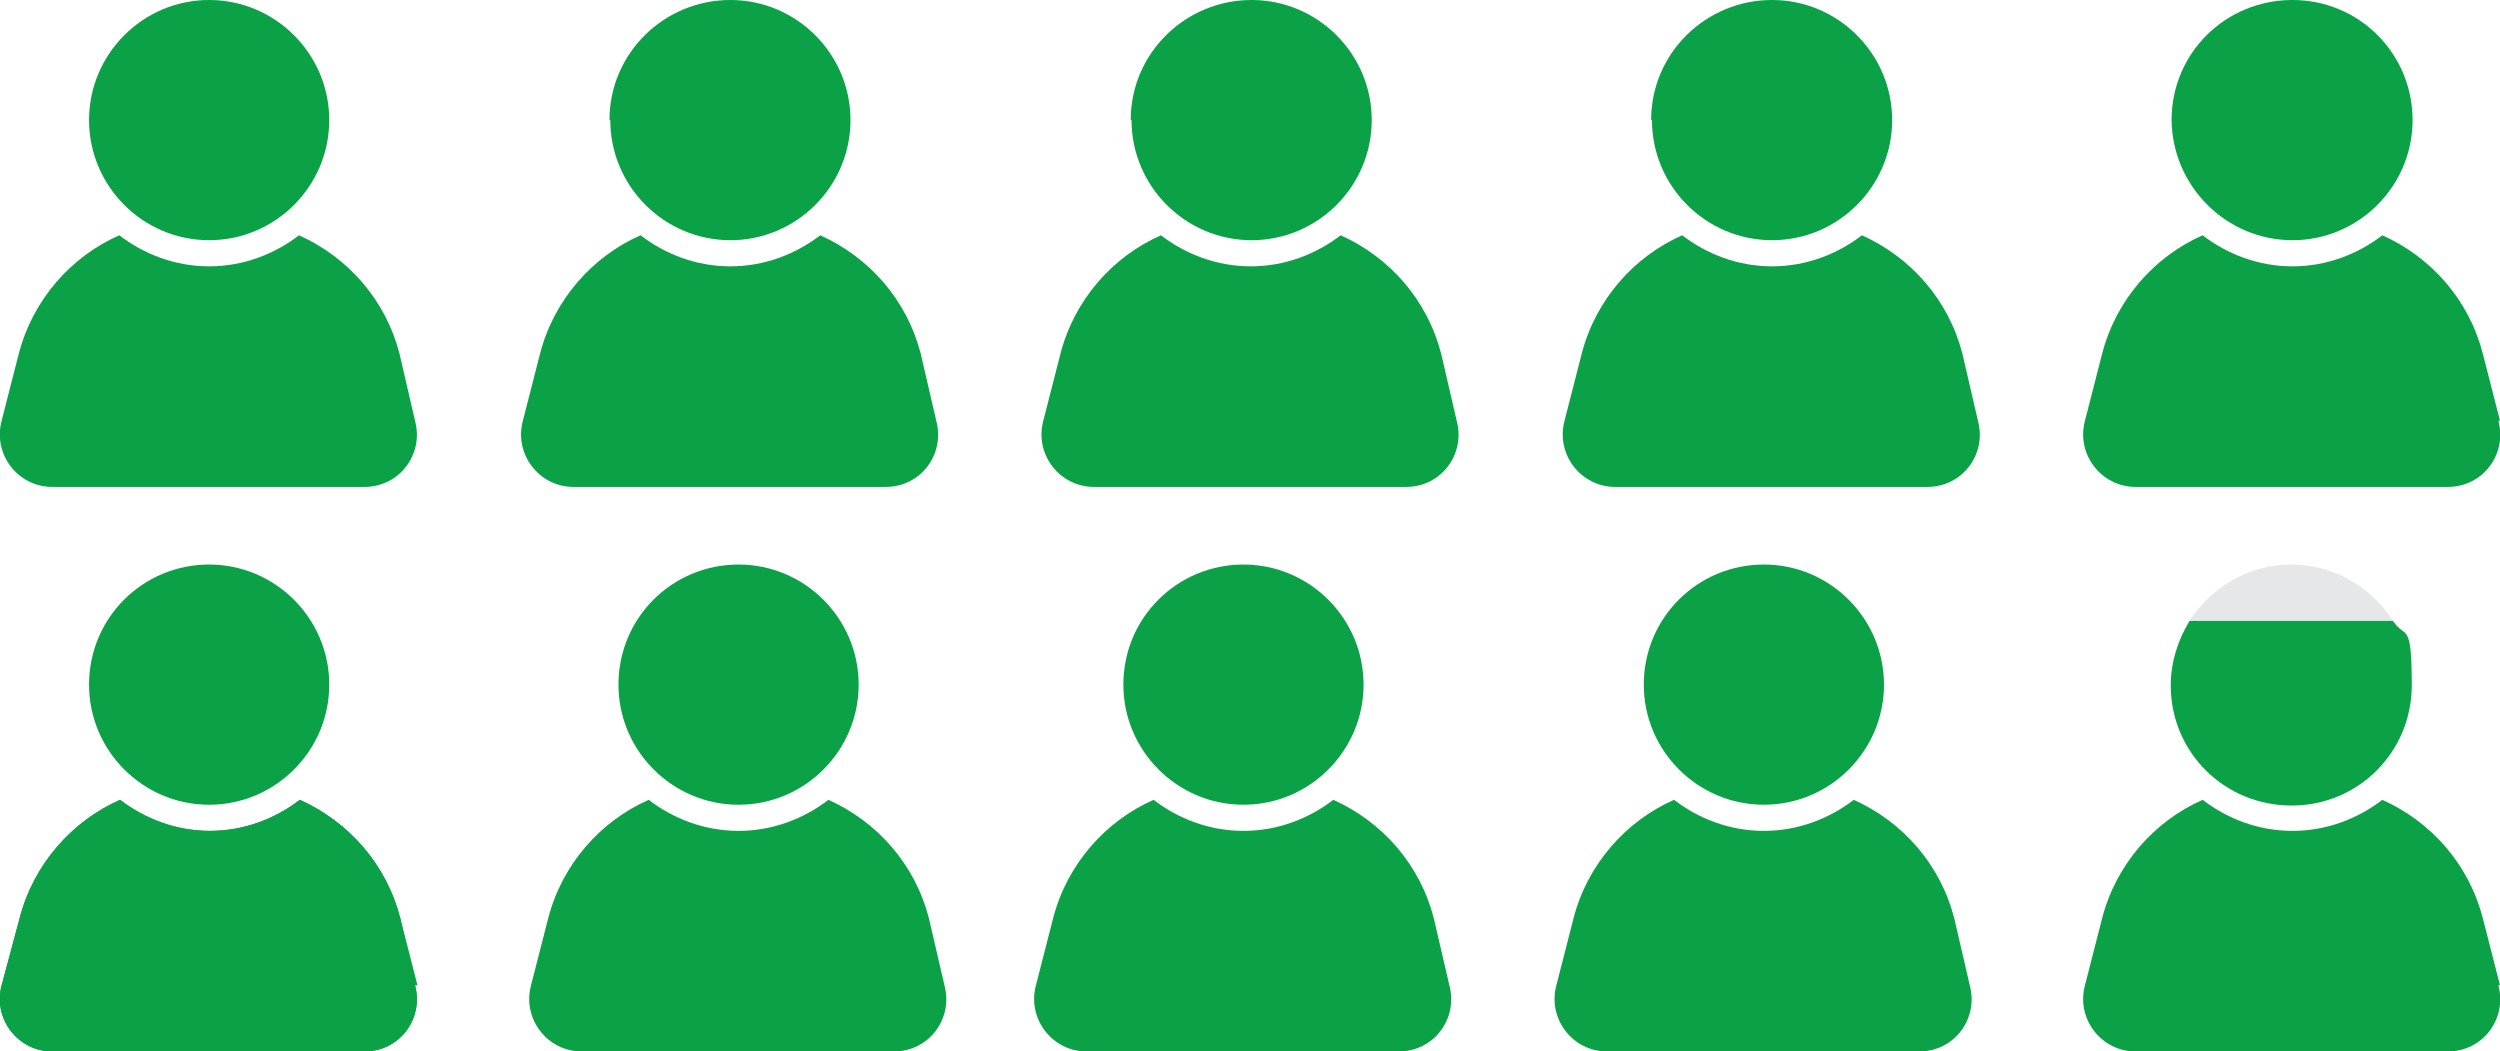
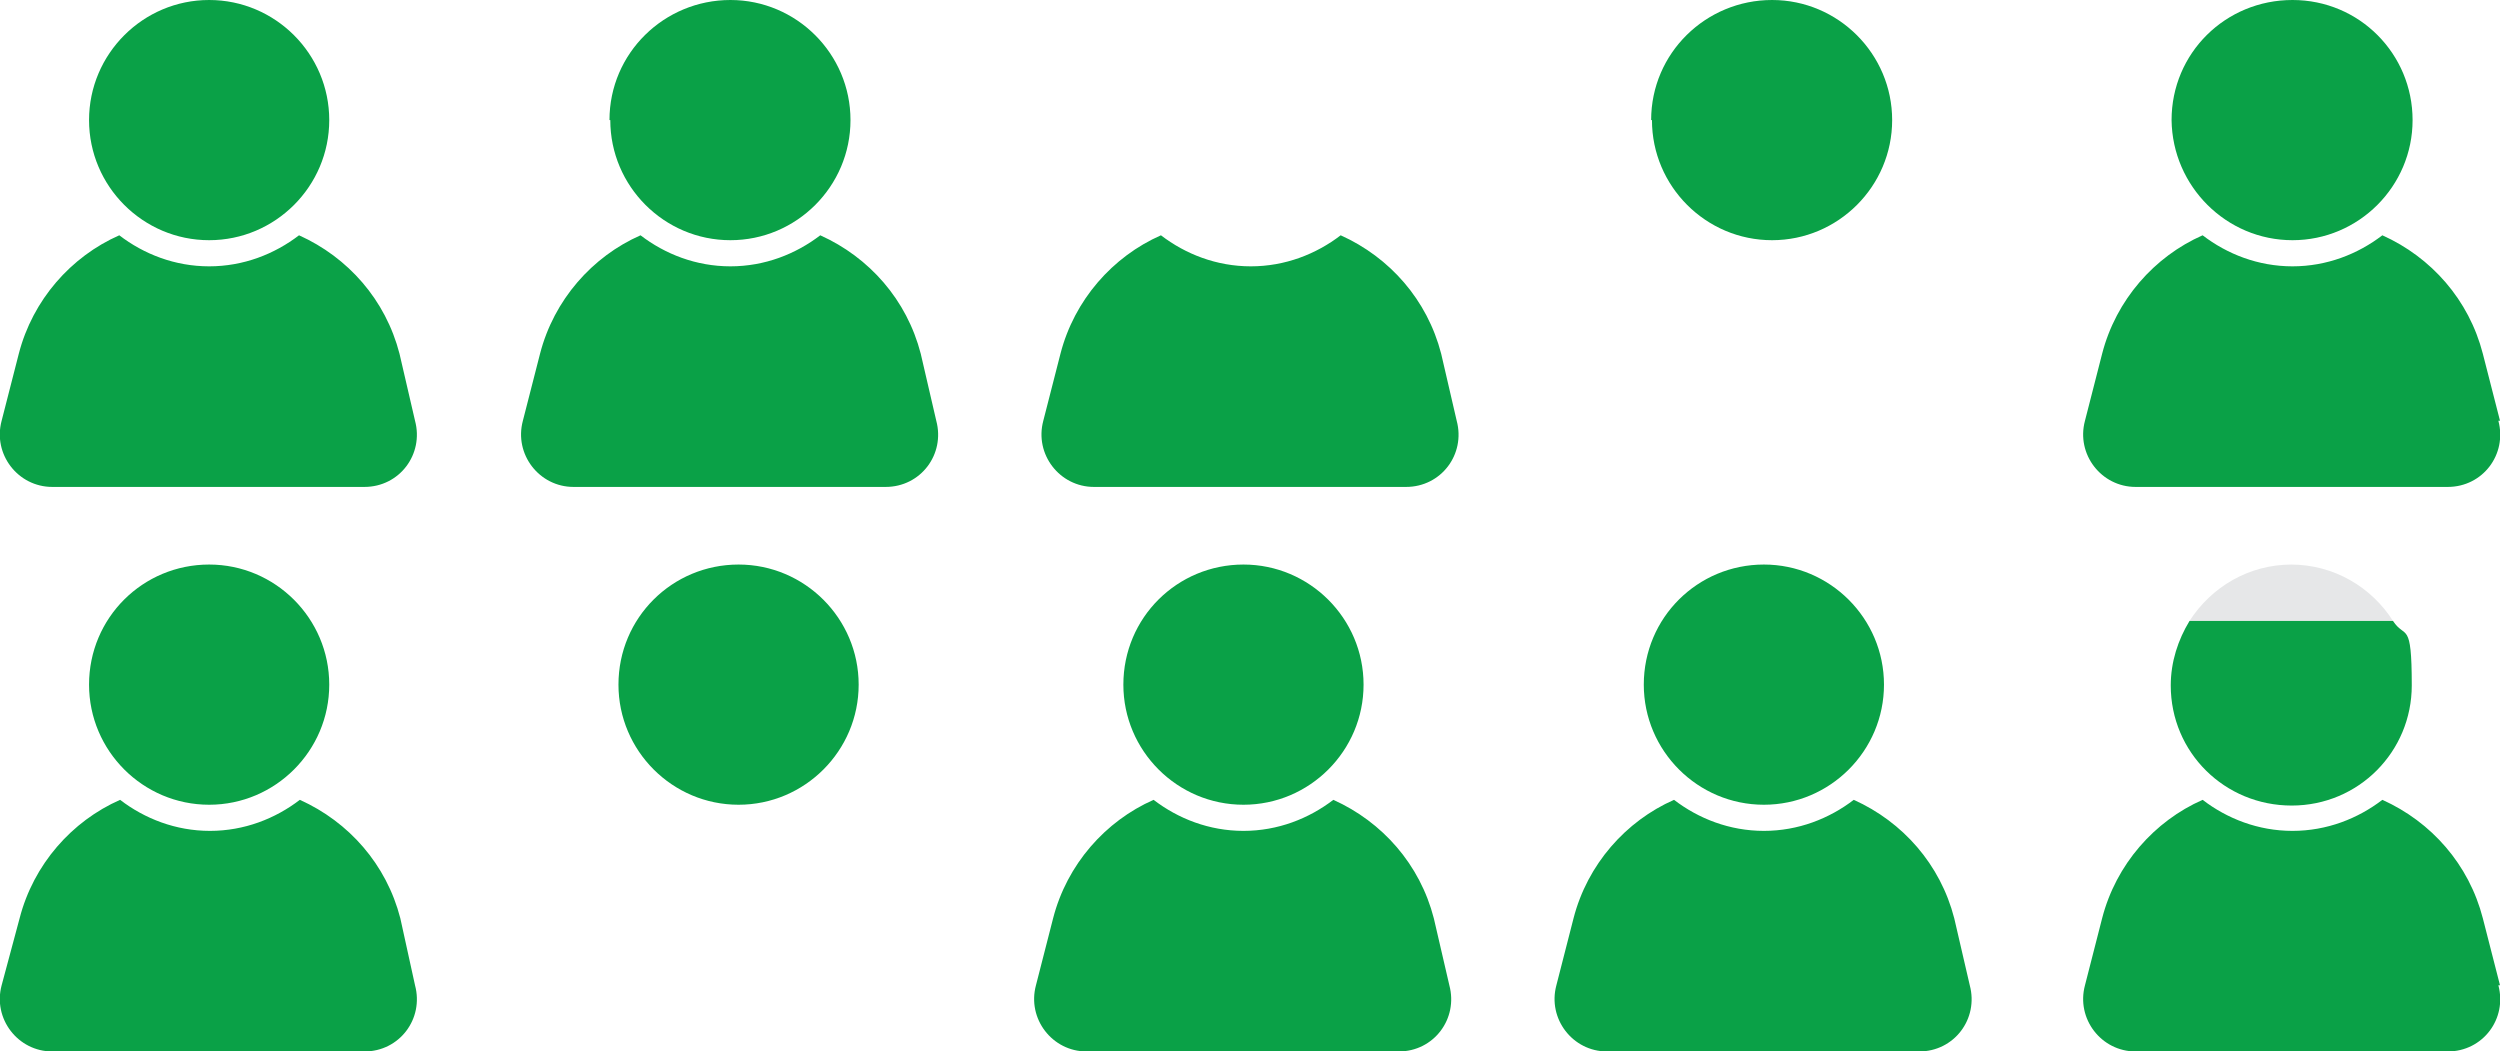
<svg xmlns="http://www.w3.org/2000/svg" version="1.1" id="iconography21" x="0px" y="0px" viewBox="0 0 306 128.7" style="enable-background:new 0 0 306 128.7;" xml:space="preserve">
  <style type="text/css">
	.st0{fill:#0AA147;}
	.st1{fill:#E6E7E8;}
</style>
  <g id="base">
    <g>
      <g>
        <path class="st0" d="M10.9,14.7C10.9,6.6,17.5,0,25.6,0s14.7,6.6,14.7,14.7s-6.6,14.7-14.7,14.7S10.9,22.8,10.9,14.7" />
        <path class="st0" d="M48.9,43.3c-1.7-6.6-6.3-11.8-12.3-14.5c-3,2.3-6.8,3.8-11,3.8s-8-1.5-11-3.8C8.7,31.4,4,36.7,2.3,43.3     l-2.1,8.2c-1.1,4.1,2,8.1,6.2,8.1h38.2c4.3,0,7.3-4,6.2-8.1" />
      </g>
      <g>
        <path class="st0" d="M74.6,14.7C74.6,6.5,81.3,0,89.4,0s14.7,6.6,14.7,14.7s-6.6,14.7-14.7,14.7s-14.7-6.6-14.7-14.7" />
        <path class="st0" d="M112.7,43.3c-1.7-6.6-6.3-11.8-12.3-14.5c-3,2.3-6.8,3.8-11,3.8s-8-1.5-11-3.8c-5.9,2.6-10.6,7.9-12.3,14.5     L64,51.5c-1.1,4.1,2,8.1,6.2,8.1h38.2c4.3,0,7.3-4,6.2-8.1" />
      </g>
      <g>
        <path class="st0" d="M202.1,14.7c0-8.2,6.7-14.7,14.8-14.7s14.7,6.6,14.7,14.7s-6.6,14.7-14.7,14.7s-14.7-6.6-14.7-14.7" />
-         <path class="st0" d="M240.2,43.3c-1.7-6.6-6.3-11.8-12.3-14.5c-3,2.3-6.8,3.8-11,3.8s-8-1.5-11-3.8c-5.9,2.6-10.6,7.9-12.3,14.5     l-2.1,8.2c-1.1,4.1,2,8.1,6.2,8.1h38.2c4.3,0,7.3-4,6.2-8.1" />
      </g>
-       <path class="st0" d="M51.1,120.6l-2.1-8.2c-1.7-6.6-6.3-11.8-12.3-14.5c-3,2.3-6.8,3.8-11,3.8s-8-1.5-11-3.8    c-5.9,2.6-10.6,7.9-12.3,14.5l-2.2,8.2c-1.1,4.1,2,8.1,6.2,8.1h38.2c4.3,0,7.3-4,6.2-8.1" />
      <g>
        <path class="st0" d="M265.8,14.7c0-8.2,6.6-14.7,14.8-14.7s14.7,6.6,14.7,14.7s-6.6,14.7-14.7,14.7S265.9,22.8,265.8,14.7" />
        <path class="st0" d="M306,51.5l-2.1-8.2c-1.7-6.6-6.3-11.8-12.3-14.5c-3,2.3-6.8,3.8-11,3.8s-8-1.5-11-3.8     c-5.9,2.6-10.6,7.9-12.3,14.5l-2.1,8.2c-1.1,4.1,2,8.1,6.2,8.1h38.2c4.3,0,7.3-4,6.2-8.1" />
      </g>
      <g>
        <path class="st0" d="M75.7,83.8c0-8.2,6.6-14.7,14.7-14.7s14.7,6.6,14.7,14.7s-6.6,14.7-14.7,14.7S75.7,91.9,75.7,83.8" />
-         <path class="st0" d="M113.7,112.4c-1.7-6.6-6.3-11.8-12.3-14.5c-3,2.3-6.8,3.8-11,3.8s-8-1.5-11-3.8c-5.9,2.6-10.6,7.9-12.3,14.5     l-2.1,8.2c-1.1,4.1,2,8.1,6.2,8.1h38.2c4.3,0,7.3-4,6.2-8.1" />
      </g>
      <g>
-         <path class="st0" d="M138.4,14.7c0-8.2,6.7-14.7,14.8-14.7s14.7,6.6,14.7,14.7s-6.6,14.7-14.7,14.7s-14.7-6.6-14.7-14.7" />
        <path class="st0" d="M176.4,43.3c-1.7-6.6-6.3-11.8-12.3-14.5c-3,2.3-6.8,3.8-11,3.8s-8-1.5-11-3.8c-5.9,2.6-10.6,7.9-12.3,14.5     l-2.1,8.2c-1.1,4.1,2,8.1,6.2,8.1h38.2c4.3,0,7.3-4,6.2-8.1" />
      </g>
      <g>
        <path class="st0" d="M10.9,83.8c0-8.2,6.6-14.7,14.7-14.7s14.7,6.6,14.7,14.7s-6.6,14.7-14.7,14.7S10.9,91.9,10.9,83.8" />
        <path class="st0" d="M49,112.4c-1.7-6.6-6.3-11.8-12.3-14.5c-3,2.3-6.8,3.8-11,3.8s-8-1.5-11-3.8c-5.9,2.6-10.6,7.9-12.3,14.5     l-2.2,8.2c-1.1,4.1,2,8.1,6.2,8.1h38.2c4.3,0,7.3-4,6.2-8.1" />
      </g>
      <g>
        <path class="st0" d="M137.5,83.8c0-8.2,6.6-14.7,14.7-14.7s14.7,6.6,14.7,14.7s-6.6,14.7-14.7,14.7S137.5,91.9,137.5,83.8" />
        <path class="st0" d="M175.5,112.4c-1.7-6.6-6.3-11.8-12.3-14.5c-3,2.3-6.8,3.8-11,3.8s-8-1.5-11-3.8c-5.9,2.6-10.6,7.9-12.3,14.5     l-2.1,8.2c-1.1,4.1,2,8.1,6.2,8.1h38.2c4.3,0,7.3-4,6.2-8.1" />
      </g>
      <g>
        <path class="st0" d="M201.2,83.8c0-8.2,6.6-14.7,14.7-14.7s14.7,6.6,14.7,14.7s-6.6,14.7-14.7,14.7S201.2,91.9,201.2,83.8" />
        <path class="st0" d="M239.2,112.4c-1.7-6.6-6.3-11.8-12.3-14.5c-3,2.3-6.8,3.8-11,3.8s-8-1.5-11-3.8c-5.9,2.6-10.6,7.9-12.3,14.5     l-2.1,8.2c-1.1,4.1,2,8.1,6.2,8.1h38.2c4.3,0,7.3-4,6.2-8.1" />
      </g>
      <path class="st0" d="M306,120.6l-2.1-8.2c-1.7-6.6-6.3-11.8-12.3-14.5c-3,2.3-6.8,3.8-11,3.8s-8-1.5-11-3.8    c-5.9,2.6-10.6,7.9-12.3,14.5l-2.1,8.2c-1.1,4.1,2,8.1,6.2,8.1h38.2c4.3,0,7.3-4,6.2-8.1" />
    </g>
  </g>
  <g>
    <path class="st1" d="M280.5,69.1c-5.2,0-9.8,2.7-12.5,6.9h24.9c-2.6-4.1-7.2-6.9-12.5-6.9H280.5z" />
    <path class="st0" d="M280.5,98.6c8.2,0,14.7-6.6,14.7-14.7s-0.8-5.6-2.3-7.9H268c-1.4,2.3-2.3,5-2.3,7.9   C265.7,92.1,272.3,98.6,280.5,98.6L280.5,98.6z" />
  </g>
</svg>